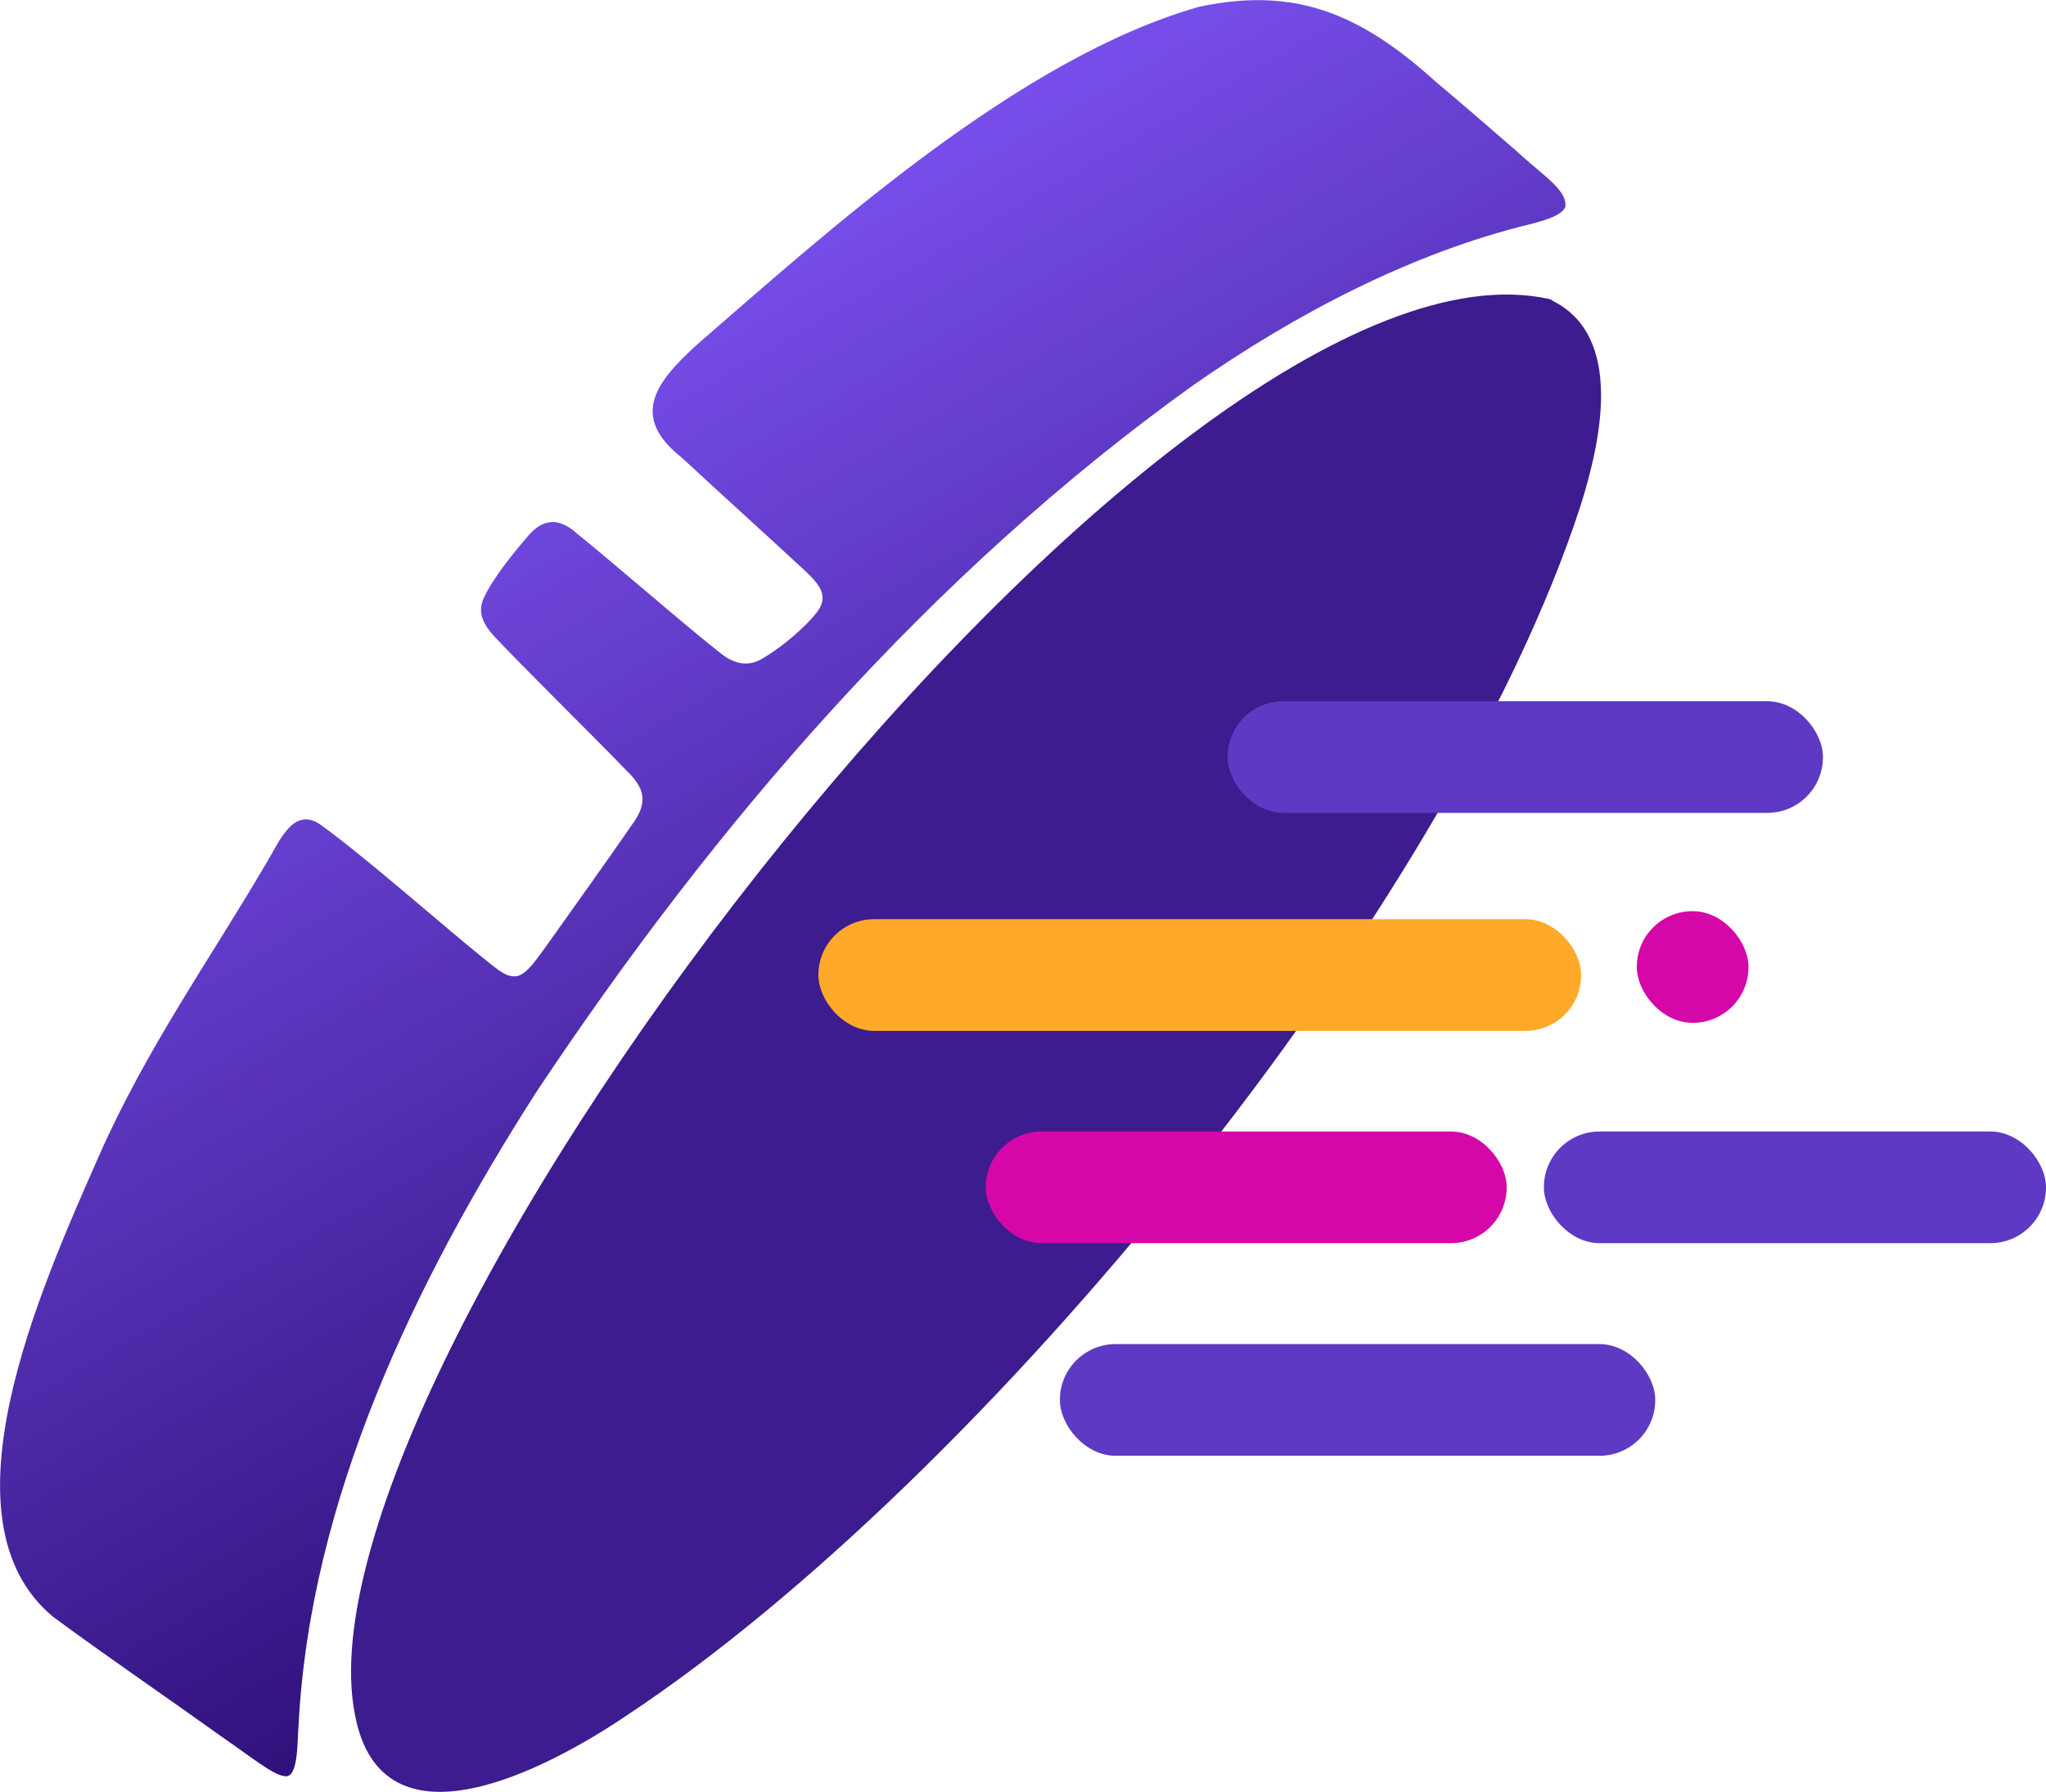
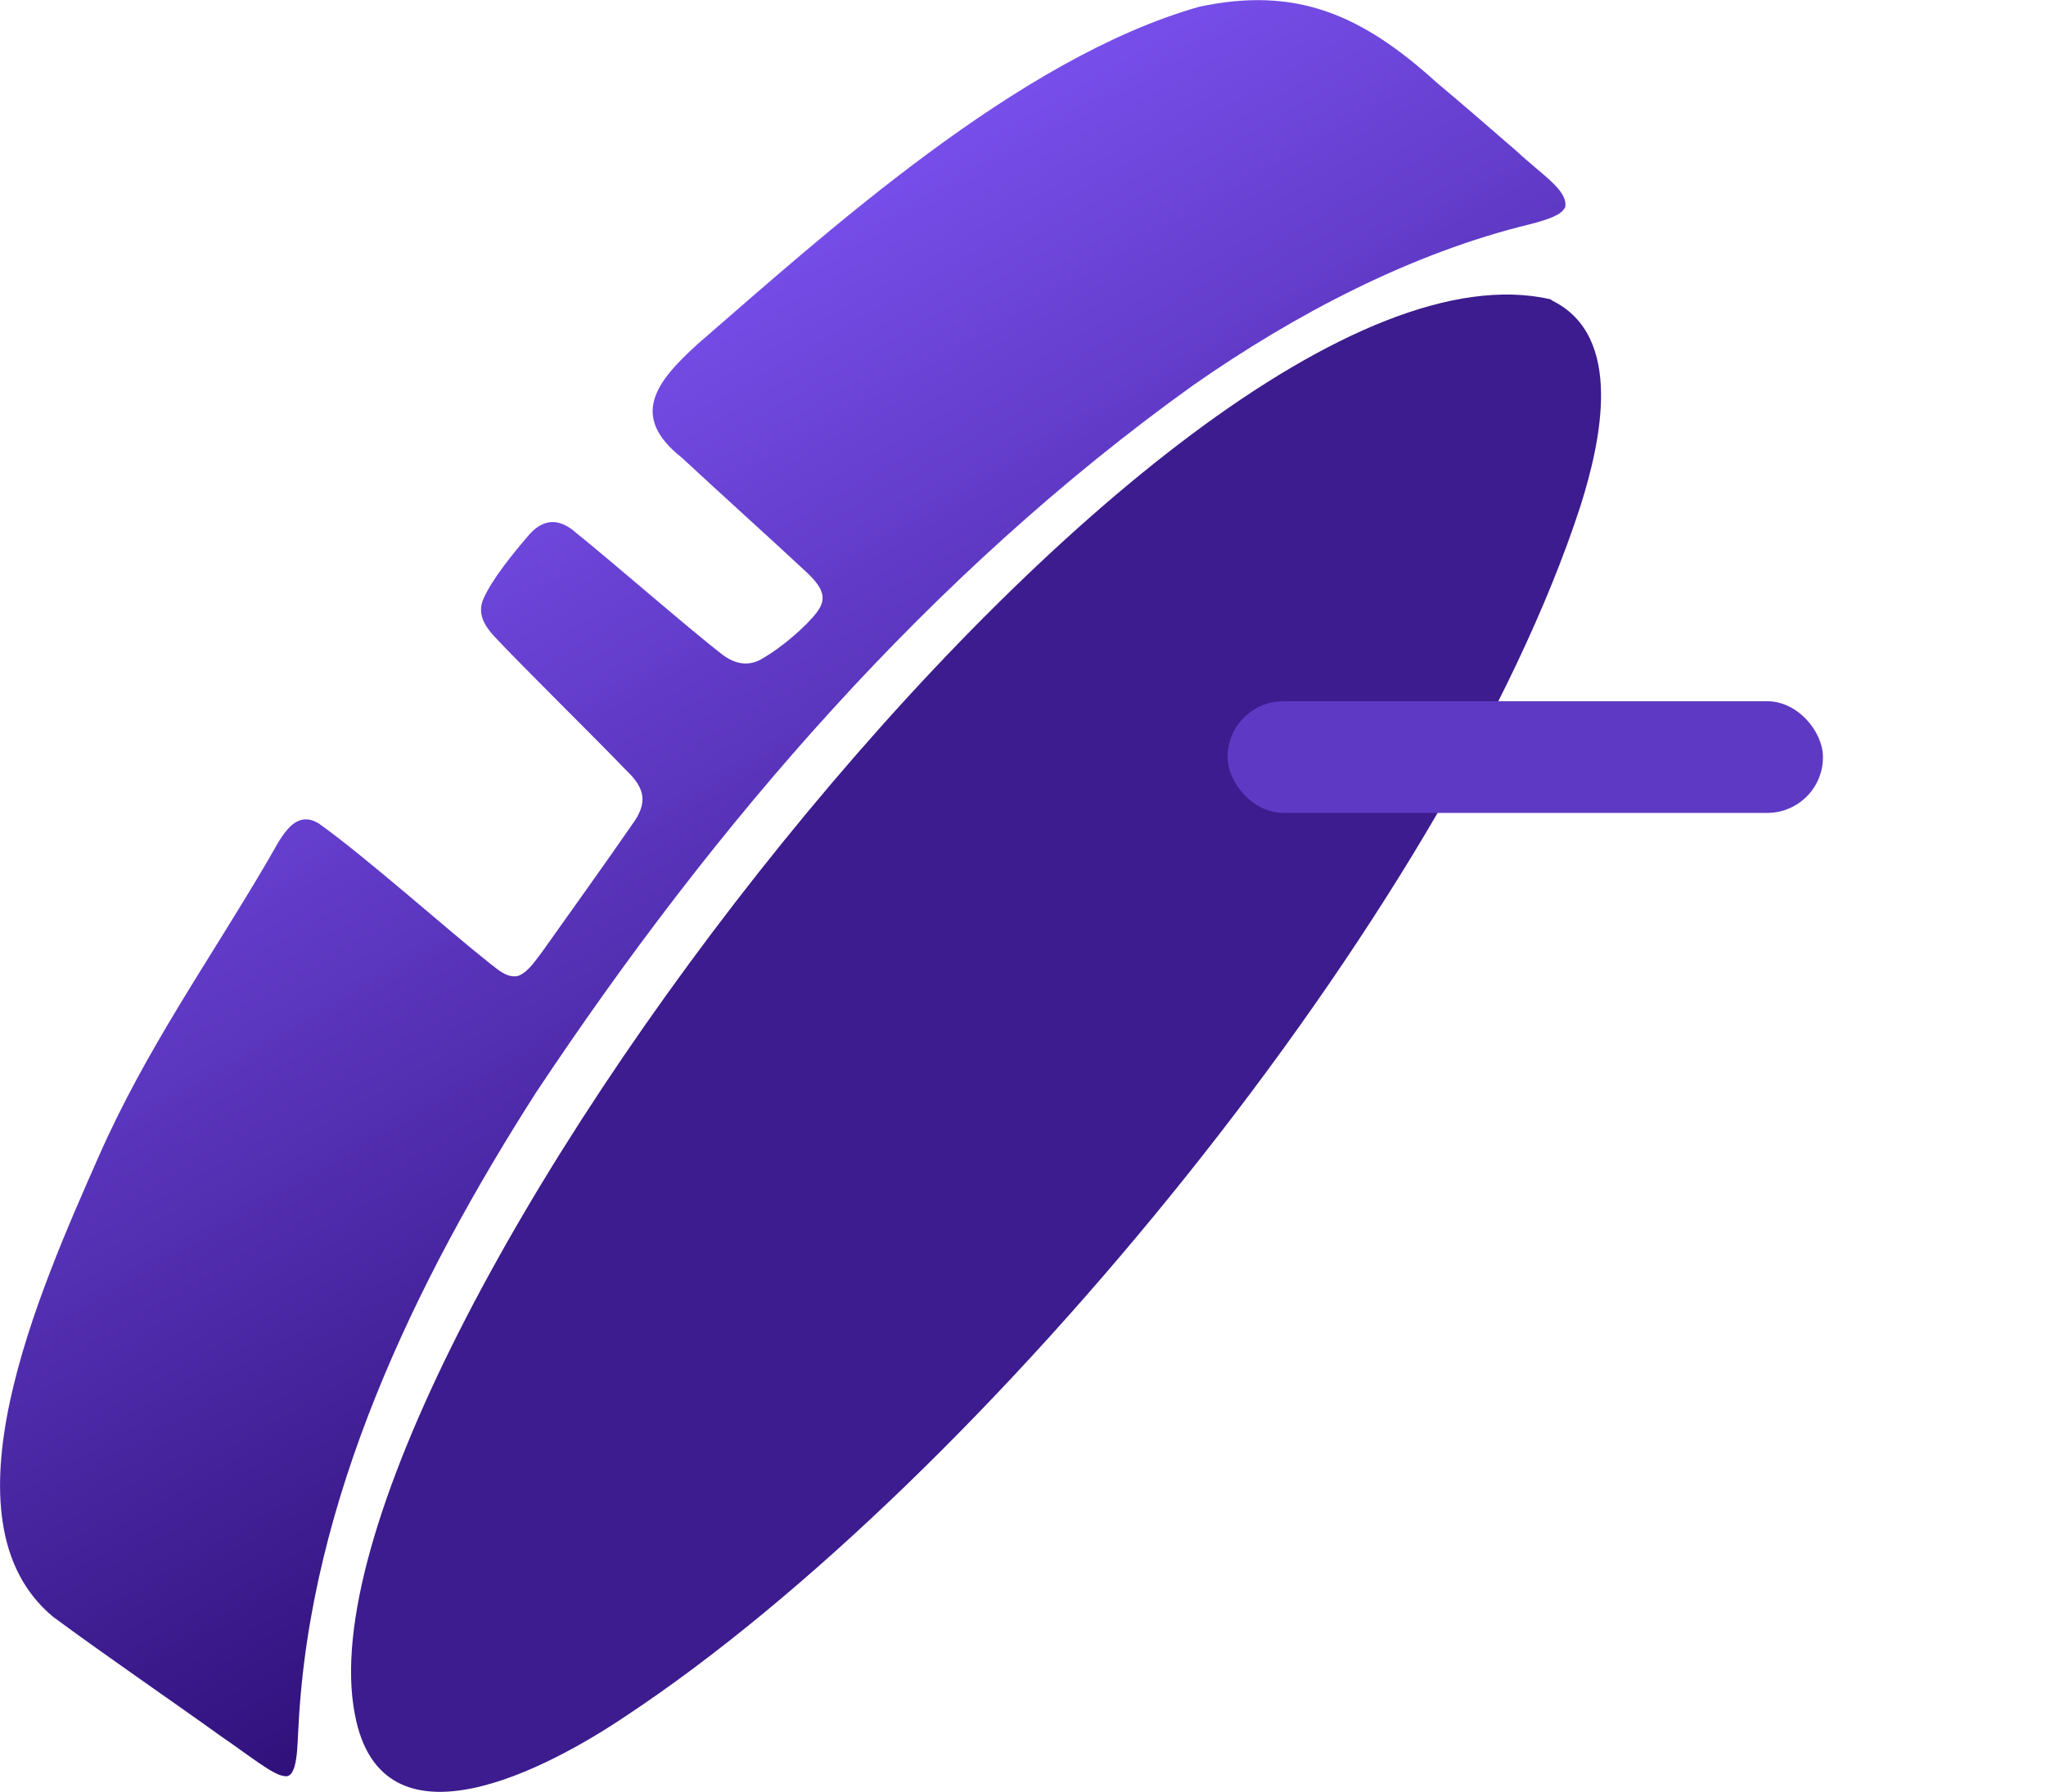
<svg xmlns="http://www.w3.org/2000/svg" id="Layer_2" data-name="Layer 2" viewBox="0 0 61 53.44">
  <defs>
    <style>
      .cls-1 {
        fill: url(#linear-gradient);
      }

      .cls-2 {
        fill: #ffa92a;
      }

      .cls-3 {
        fill: #d507a9;
      }

      .cls-4 {
        fill: #3c1c8e;
      }

      .cls-5 {
        fill: #5e39c3;
      }
    </style>
    <linearGradient id="linear-gradient" x1="15.02" y1="11.57" x2="31.34" y2="39.83" gradientUnits="userSpaceOnUse">
      <stop offset="0" stop-color="#774eea" />
      <stop offset="1" stop-color="#30117b" />
    </linearGradient>
  </defs>
  <g id="Layer_1-2" data-name="Layer 1">
    <g>
      <g>
        <path class="cls-4" d="M46.27,8.96c2.17,1.06,1.45,4.23.85,6.13-3.94,12.1-17.82,29.04-28.46,36.08-2.27,1.53-7.28,4.24-8.08-.05-2.05-10.52,24.2-44.77,35.63-42.2l.06.03Z" />
        <path class="cls-1" d="M46.66,6.18c-.09.22-.48.36-1.02.5-3.55.86-7.02,2.68-10.07,4.81-7.85,5.63-14.26,13.07-19.59,21.09-3.62,5.66-6.74,12.14-7.08,18.89-.04.48,0,1.6-.43,1.49-.33-.03-1.01-.59-1.9-1.2-1.66-1.19-3.49-2.44-4.99-3.55-3.46-2.88-.41-9.7,1.36-13.72,1.43-3.24,3.29-5.83,5.04-8.82.36-.6.76-1.59,1.53-1.11,1.38.98,3.81,3.15,5.06,4.14.26.2.55.48.88.4.31-.12.51-.46.73-.74.71-1,2.04-2.86,2.65-3.75.5-.67.41-1.1-.17-1.65-.93-.97-3.05-3.05-3.93-3.99-.3-.33-.51-.69-.31-1.13.26-.58.88-1.34,1.3-1.83.46-.57.96-.57,1.47-.11,1.07.86,3.33,2.83,4.32,3.6.39.3.81.4,1.25.12.52-.3,1.26-.92,1.6-1.37.32-.43.16-.75-.36-1.23-.91-.85-2.66-2.43-3.67-3.37-1.57-1.24-.78-2.26.48-3.4C24.6,6.97,30.35,1.73,35.76.2c2.87-.61,4.82.22,7.06,2.25.8.67,1.64,1.4,2.4,2.06.76.71,1.51,1.15,1.45,1.65v.03Z" />
      </g>
      <g>
        <rect class="cls-5" x="36.6" y="20.92" width="17.75" height="3.33" rx="1.66" ry="1.66" transform="translate(90.95 45.16) rotate(180)" />
-         <rect class="cls-2" x="24.4" y="27.41" width="22.74" height="3.33" rx="1.66" ry="1.66" transform="translate(71.54 58.15) rotate(180)" />
-         <rect class="cls-3" x="29.39" y="33.75" width="15.53" height="3.33" rx="1.66" ry="1.66" transform="translate(74.31 70.82) rotate(-180)" />
-         <rect class="cls-5" x="31.61" y="40.09" width="17.75" height="3.33" rx="1.66" ry="1.66" transform="translate(80.96 83.5) rotate(-180)" />
-         <rect class="cls-5" x="46.03" y="33.75" width="14.97" height="3.33" rx="1.66" ry="1.66" transform="translate(107.03 70.82) rotate(-180)" />
-         <rect class="cls-3" x="48.8" y="27.17" width="3.33" height="3.33" rx="1.66" ry="1.66" transform="translate(100.93 57.67) rotate(180)" />
      </g>
    </g>
  </g>
</svg>